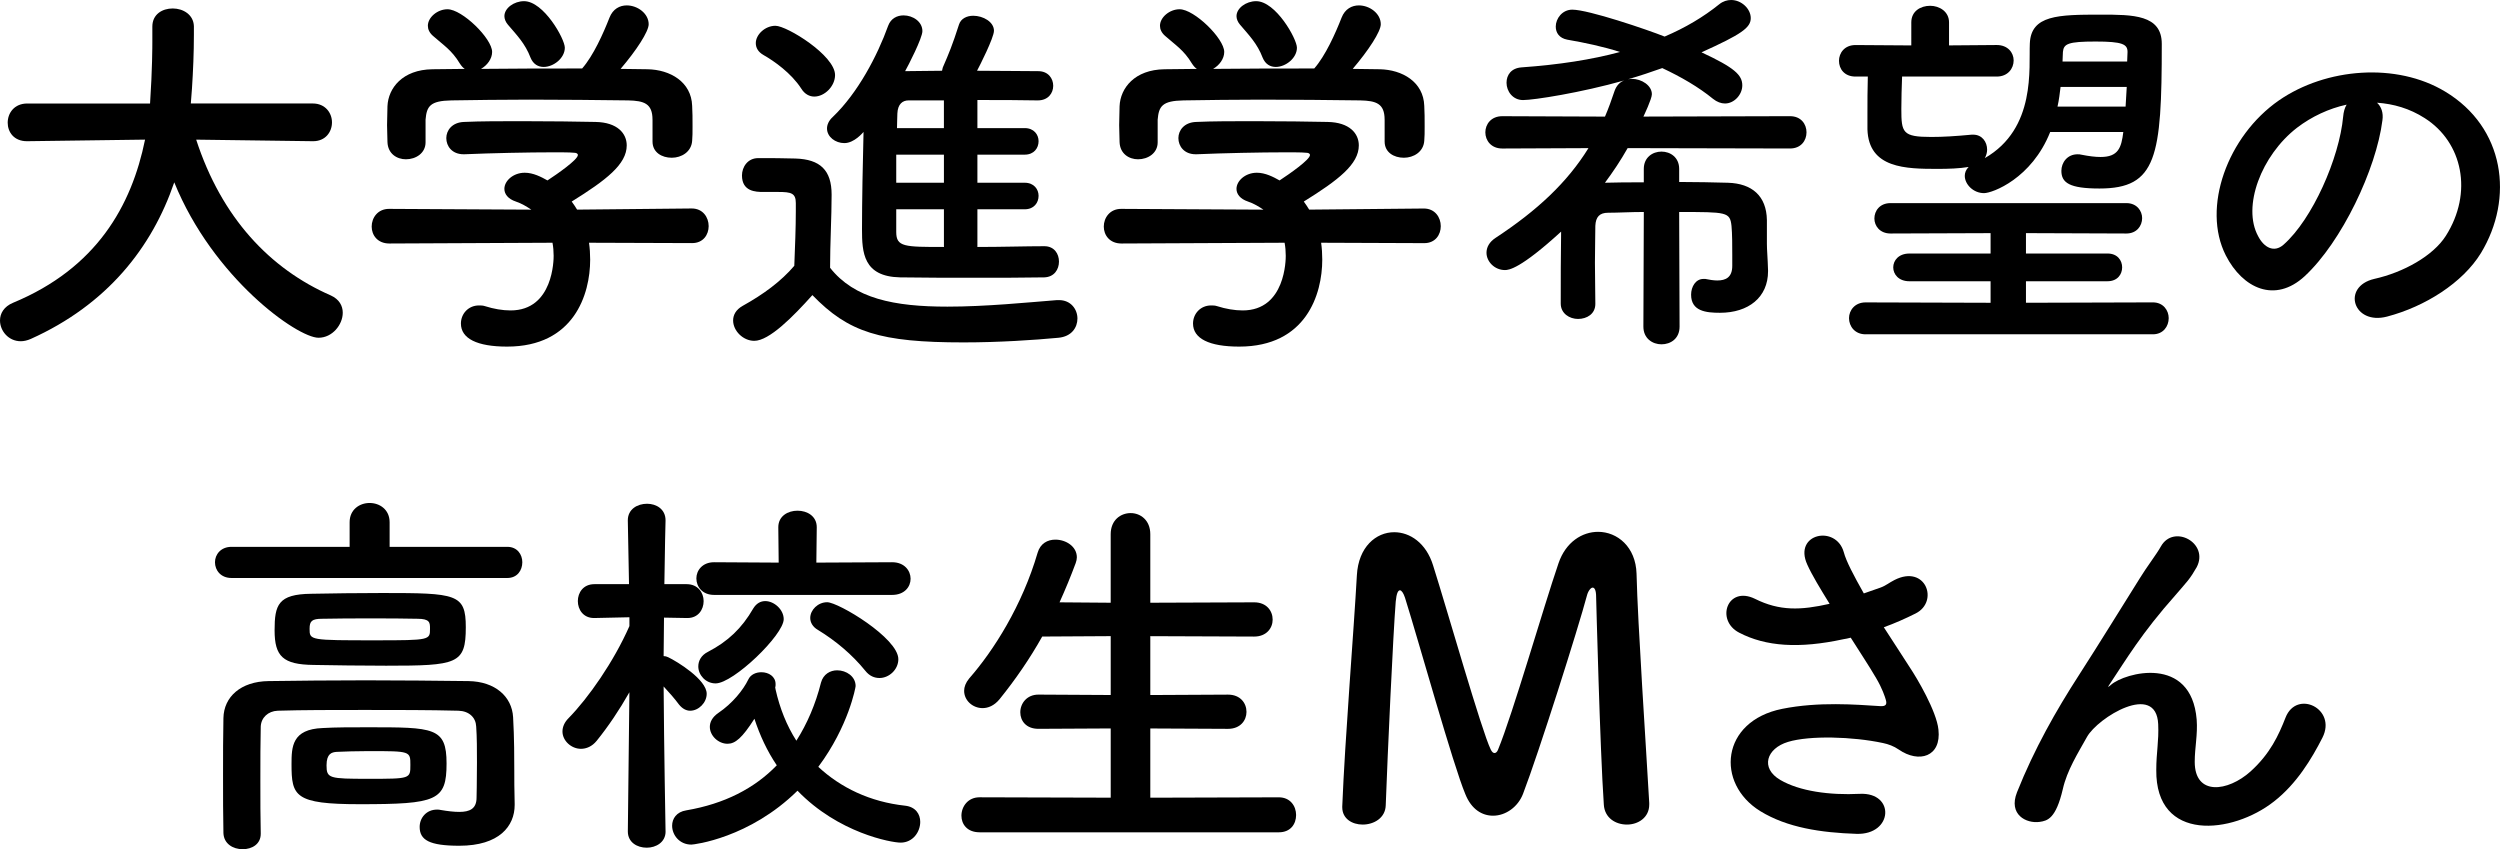
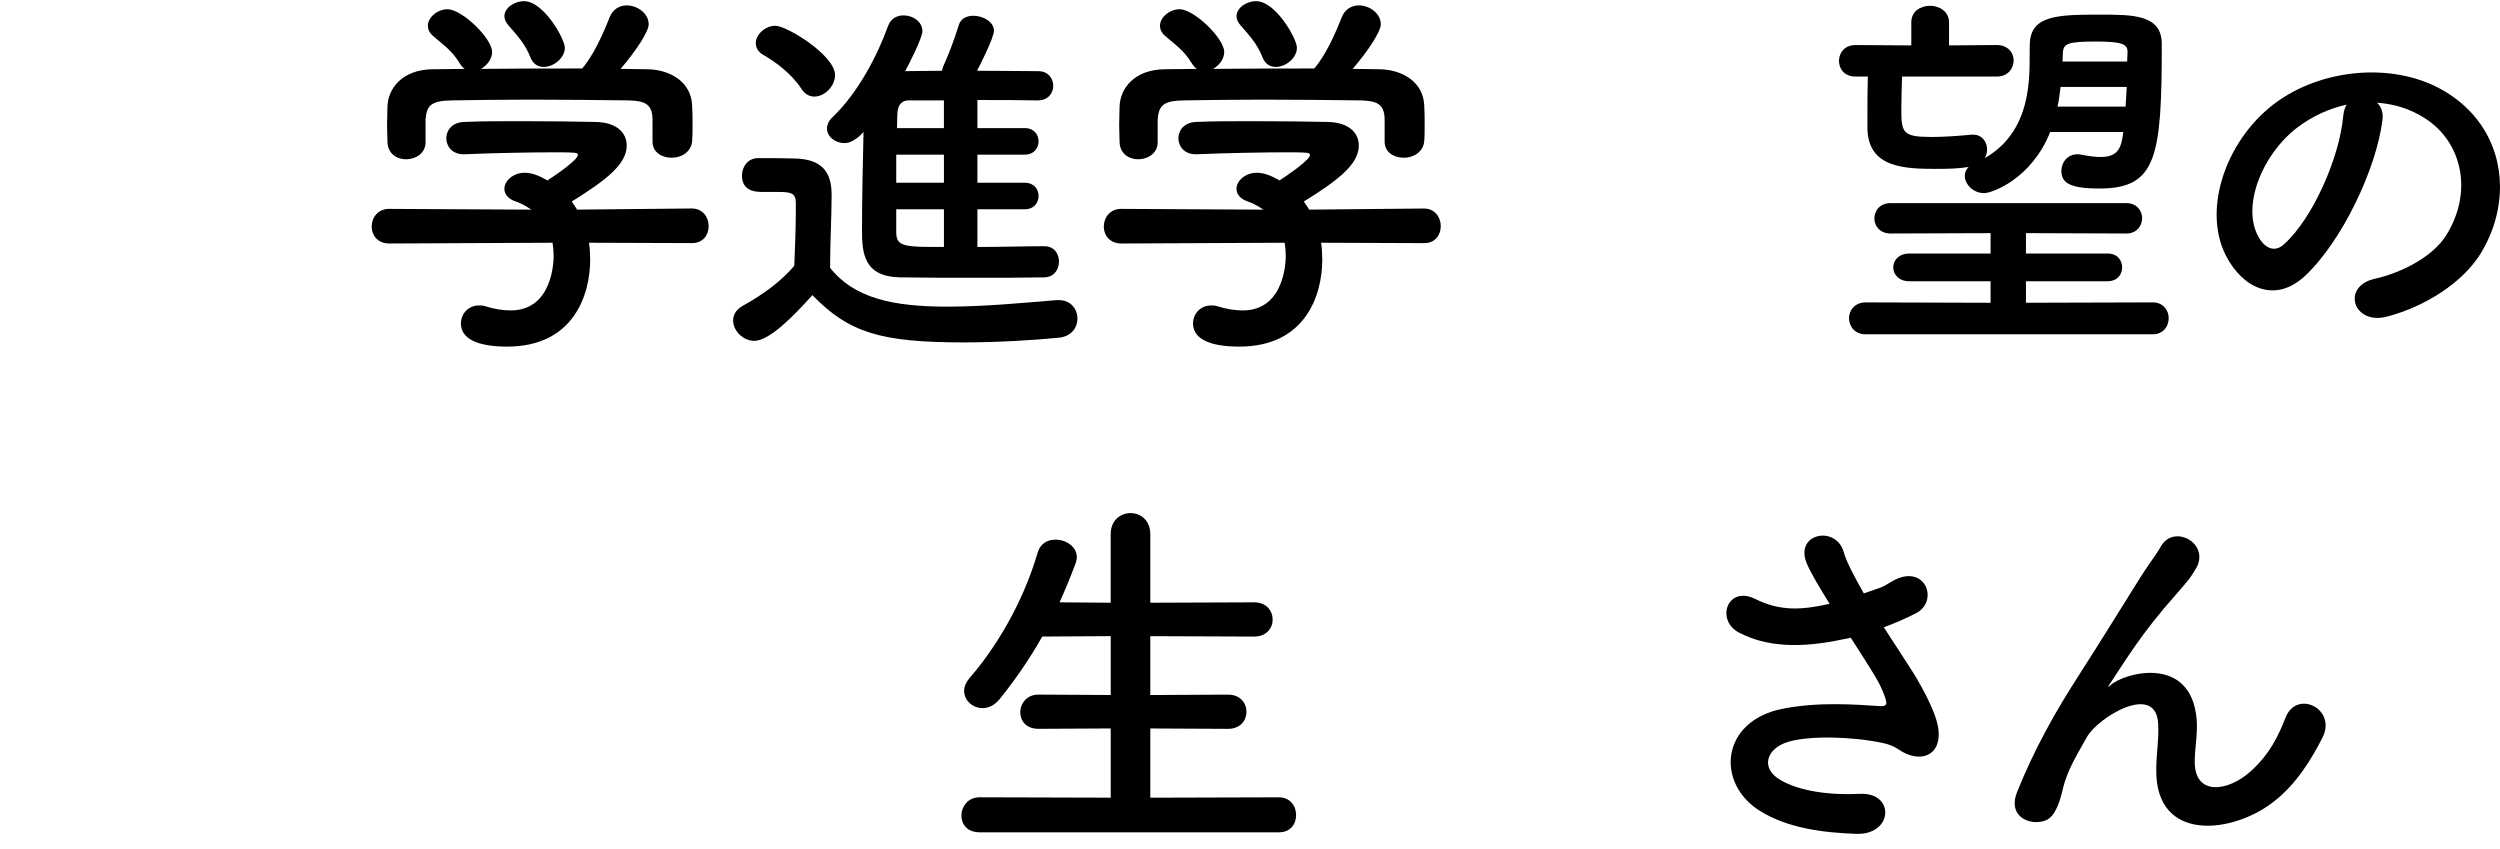
<svg xmlns="http://www.w3.org/2000/svg" version="1.1" id="レイヤー_1" x="0px" y="0px" width="123.455px" height="41.936px" viewBox="0 0 123.455 41.936" style="enable-background:new 0 0 123.455 41.936;" xml:space="preserve">
  <g>
    <g>
-       <path d="M15.444,6.973L9.688,6.896c1.254,3.856,3.647,6.384,6.649,7.694    c0.417,0.19,0.589,0.513,0.589,0.854c0,0.59-0.514,1.235-1.197,1.235    c-1.045,0-5.205-2.944-7.124-7.675C7.504,12.234,5.281,15.046,1.52,16.737    C1.349,16.812,1.178,16.851,1.025,16.851C0.418,16.851,0,16.338,0,15.825    c0-0.342,0.189-0.684,0.646-0.874c4.123-1.71,5.852-4.787,6.517-8.056    L1.349,6.973H1.33c-0.646,0-0.95-0.456-0.95-0.913    c0-0.475,0.323-0.949,0.969-0.949h6.061c0.113-1.691,0.113-2.869,0.113-3.021    c0-0.247,0-0.513,0-0.76V1.312c0-0.608,0.494-0.894,1.007-0.894    c0.514,0,1.026,0.305,1.045,0.874c0,0.133,0,0.285,0,0.418    c0,0.893-0.038,1.785-0.095,2.66L9.423,5.11h6.021    c0.627,0,0.95,0.475,0.95,0.932c0,0.475-0.323,0.931-0.931,0.931H15.444z" />
      <path d="M29.087,11.987c0.038,0.266,0.057,0.551,0.057,0.836    c0,1.71-0.798,4.293-4.103,4.293c-1.482,0-2.28-0.398-2.28-1.139    c0-0.476,0.361-0.894,0.894-0.894c0.095,0,0.189,0,0.304,0.038    c0.418,0.133,0.854,0.209,1.254,0.209c2.127,0,2.127-2.546,2.127-2.697    c0-0.229-0.019-0.438-0.057-0.646l-8.055,0.038c-0.589,0-0.874-0.418-0.874-0.836    c0-0.438,0.304-0.874,0.854-0.874l7.029,0.038    c-0.228-0.151-0.475-0.304-0.76-0.399c-0.399-0.132-0.57-0.379-0.57-0.627    c0-0.398,0.438-0.797,1.007-0.797c0.418,0,0.817,0.209,1.121,0.38    c0.494-0.323,1.501-1.026,1.501-1.254c0-0.076-0.076-0.114-0.209-0.114    c-0.209-0.02-0.57-0.02-1.007-0.02c-1.216,0-3.059,0.039-4.389,0.096    c-0.019,0-0.019,0-0.038,0c-0.569,0-0.854-0.398-0.854-0.798    c0-0.38,0.285-0.778,0.874-0.798c0.816-0.038,1.842-0.038,2.85-0.038    c1.387,0,2.773,0.019,3.647,0.038c1.083,0.02,1.539,0.57,1.539,1.158    c0,0.932-1.008,1.71-2.717,2.773c0.095,0.134,0.189,0.267,0.266,0.399    l5.661-0.057c0.551,0,0.836,0.437,0.836,0.873c0,0.418-0.266,0.837-0.816,0.837    L29.087,11.987z M32.222,5.908c0-0.798-0.418-0.931-1.197-0.95    c-1.52-0.019-3.229-0.038-4.882-0.038c-1.349,0-2.679,0.02-3.856,0.038    c-1.045,0.02-1.216,0.285-1.272,0.95c0,0,0,0,0,1.103v0.019    c0,0.532-0.476,0.836-0.97,0.836c-0.437,0-0.893-0.267-0.911-0.854    c0-0.248-0.02-0.533-0.02-0.836c0-0.323,0.02-0.646,0.02-0.932    c0.038-0.893,0.74-1.805,2.223-1.824l1.596-0.018    c-0.096-0.058-0.171-0.152-0.247-0.267c-0.399-0.665-0.817-0.912-1.33-1.368    c-0.171-0.152-0.247-0.322-0.247-0.494c0-0.418,0.476-0.816,0.969-0.816    c0.723,0,2.204,1.443,2.204,2.109c0,0.342-0.247,0.664-0.551,0.836    c1.672-0.02,3.324-0.02,4.996-0.02c0.551-0.627,1.045-1.729,1.349-2.508    c0.171-0.438,0.513-0.607,0.855-0.607c0.531,0,1.082,0.398,1.082,0.931    c0,0.36-0.607,1.292-1.387,2.204c0.438,0,0.894,0.018,1.33,0.018    c1.121,0.02,2.166,0.627,2.204,1.806c0.019,0.266,0.019,0.665,0.019,1.026    c0,0.266,0,0.512-0.019,0.702c-0.038,0.551-0.532,0.836-1.007,0.836    c-0.494,0-0.95-0.267-0.95-0.798c0-0.019,0-0.019,0-0.038V5.908z M26.846,3.306    c-0.267,0-0.514-0.133-0.646-0.456c-0.266-0.702-0.684-1.12-1.121-1.634    c-0.113-0.133-0.171-0.285-0.171-0.418c0-0.398,0.476-0.74,0.97-0.74    c0.969,0,2.014,1.861,2.014,2.299C27.891,2.868,27.339,3.306,26.846,3.306z" />
      <path d="M37.247,16.831c-0.551,0-1.044-0.493-1.044-1.006    c0-0.266,0.133-0.532,0.475-0.723c1.025-0.569,1.899-1.215,2.546-1.976    c0.038-1.007,0.075-1.861,0.075-2.697c0-0.133,0-0.266,0-0.399    c0-0.494-0.228-0.551-0.873-0.551c-0.267,0-0.494,0-0.741,0    c-0.361,0-1.045-0.019-1.045-0.816c0-0.418,0.285-0.855,0.798-0.855    c0.684,0,1.216,0,1.843,0.02c1.216,0.038,1.786,0.57,1.786,1.785    c0,1.102-0.076,2.395-0.076,3.61c1.196,1.52,3.153,1.919,5.794,1.919    c1.899,0,3.971-0.209,5.414-0.323c0.038,0,0.057,0,0.095,0    c0.589,0,0.912,0.456,0.912,0.911c0,0.438-0.285,0.893-0.95,0.95    c-1.196,0.113-2.944,0.228-4.673,0.228c-4.122,0-5.68-0.493-7.466-2.336    C39.166,15.635,37.988,16.831,37.247,16.831z M39.565,4.37    c-0.494-0.76-1.33-1.35-1.862-1.653c-0.266-0.151-0.38-0.36-0.38-0.589    c0-0.418,0.456-0.855,0.969-0.855c0.57,0,2.945,1.463,2.945,2.432    c0,0.551-0.514,1.064-1.026,1.064C39.983,4.769,39.736,4.654,39.565,4.37z     M48.266,10.335v1.861c1.197,0,2.394-0.038,3.306-0.038    c0.494,0,0.722,0.38,0.722,0.76s-0.228,0.761-0.722,0.779    c-0.95,0.019-2.185,0.019-3.457,0.019c-1.273,0-2.584,0-3.667-0.019    c-1.823-0.038-1.881-1.235-1.881-2.375c0-1.329,0.038-3.382,0.076-4.806    c-0.038,0.037-0.456,0.551-0.949,0.551c-0.438,0-0.855-0.305-0.855-0.723    c0-0.17,0.076-0.379,0.285-0.569c1.234-1.178,2.203-3.021,2.735-4.503    c0.133-0.36,0.438-0.512,0.76-0.512c0.456,0,0.931,0.304,0.931,0.778    c0,0.342-0.702,1.71-0.854,1.976c0.57,0,1.178-0.02,1.824-0.02    c0.019-0.057,0.019-0.133,0.057-0.209c0.266-0.607,0.456-1.063,0.779-2.07    c0.095-0.304,0.398-0.437,0.702-0.437c0.494,0,1.026,0.304,1.026,0.741    c0,0.342-0.722,1.766-0.836,1.975c1.102,0,2.165,0.02,3.021,0.02    c0.494,0,0.741,0.361,0.741,0.722c0,0.361-0.247,0.722-0.761,0.722h-0.019    C50.375,4.939,49.33,4.939,48.266,4.939v1.387h2.337    c0.456,0,0.684,0.323,0.684,0.646c0,0.342-0.228,0.665-0.684,0.665H48.266v1.387    h2.337c0.456,0,0.684,0.322,0.684,0.646c0,0.342-0.228,0.665-0.684,0.665H48.266z     M46.613,7.638h-2.355v1.387h2.355V7.638z M46.613,10.335h-2.355v1.121    c0,0.74,0.398,0.74,2.355,0.74V10.335z M46.613,4.958h-1.748    c-0.285,0-0.531,0.171-0.551,0.646c0,0.189-0.019,0.438-0.019,0.722h2.317V4.958z" />
      <path d="M65.24,11.987c0.038,0.266,0.056,0.551,0.056,0.836    c0,1.71-0.797,4.293-4.102,4.293c-1.482,0-2.28-0.398-2.28-1.139    c0-0.476,0.361-0.894,0.894-0.894c0.095,0,0.189,0,0.304,0.038    c0.418,0.133,0.854,0.209,1.254,0.209c2.127,0,2.127-2.546,2.127-2.697    c0-0.229-0.019-0.438-0.057-0.646l-8.055,0.038c-0.589,0-0.874-0.418-0.874-0.836    c0-0.438,0.304-0.874,0.854-0.874l7.029,0.038    c-0.228-0.151-0.475-0.304-0.76-0.399c-0.398-0.132-0.57-0.379-0.57-0.627    c0-0.398,0.438-0.797,1.007-0.797c0.418,0,0.817,0.209,1.121,0.38    c0.494-0.323,1.501-1.026,1.501-1.254c0-0.076-0.076-0.114-0.209-0.114    c-0.209-0.02-0.57-0.02-1.007-0.02c-1.216,0-3.059,0.039-4.389,0.096    c-0.019,0-0.019,0-0.039,0c-0.568,0-0.854-0.398-0.854-0.798    c0-0.38,0.285-0.778,0.874-0.798c0.816-0.038,1.843-0.038,2.85-0.038    c1.387,0,2.773,0.019,3.647,0.038c1.083,0.02,1.539,0.57,1.539,1.158    c0,0.932-1.007,1.71-2.717,2.773c0.095,0.134,0.189,0.267,0.266,0.399    L70.312,10.297c0.551,0,0.836,0.437,0.836,0.873c0,0.418-0.266,0.837-0.816,0.837    L65.24,11.987z M68.375,5.908c0-0.798-0.418-0.931-1.197-0.95    c-1.52-0.019-3.229-0.038-4.882-0.038c-1.349,0-2.679,0.02-3.856,0.038    c-1.045,0.02-1.216,0.285-1.272,0.95c0,0,0,0,0,1.103v0.019    c0,0.532-0.476,0.836-0.97,0.836c-0.437,0-0.893-0.267-0.911-0.854    c0-0.248-0.02-0.533-0.02-0.836c0-0.323,0.02-0.646,0.02-0.932    c0.038-0.893,0.74-1.805,2.223-1.824l1.596-0.018    c-0.096-0.058-0.171-0.152-0.247-0.267c-0.399-0.665-0.817-0.912-1.33-1.368    c-0.171-0.152-0.247-0.322-0.247-0.494c0-0.418,0.476-0.816,0.969-0.816    c0.723,0,2.204,1.443,2.204,2.109c0,0.342-0.247,0.664-0.551,0.836    c1.672-0.02,3.324-0.02,4.996-0.02c0.551-0.627,1.045-1.729,1.349-2.508    c0.171-0.438,0.513-0.607,0.855-0.607c0.531,0,1.082,0.398,1.082,0.931    c0,0.36-0.607,1.292-1.387,2.204c0.438,0,0.894,0.018,1.33,0.018    c1.121,0.02,2.166,0.627,2.204,1.806c0.019,0.266,0.019,0.665,0.019,1.026    c0,0.266,0,0.512-0.019,0.702c-0.038,0.551-0.532,0.836-1.007,0.836    c-0.494,0-0.95-0.267-0.95-0.798c0-0.019,0-0.019,0-0.038V5.908z M62.999,3.306    c-0.267,0-0.514-0.133-0.646-0.456c-0.266-0.702-0.684-1.12-1.12-1.634    c-0.114-0.133-0.172-0.285-0.172-0.418c0-0.398,0.476-0.74,0.97-0.74    c0.969,0,2.014,1.861,2.014,2.299C64.044,2.868,63.492,3.306,62.999,3.306z" />
-       <path d="M81.175,10.468c-0.665,0-1.273,0.038-1.767,0.038    c-0.418,0-0.608,0.208-0.627,0.646c0,0.456-0.02,1.121-0.02,1.824    c0,0.684,0.02,1.405,0.02,2.014v0.019c0,0.494-0.418,0.741-0.855,0.741    c-0.418,0-0.854-0.266-0.854-0.76c0-1.083,0-2.451,0.019-3.553    c-2.014,1.843-2.583,1.899-2.773,1.899c-0.513,0-0.912-0.418-0.912-0.854    c0-0.266,0.134-0.532,0.456-0.741c2.052-1.349,3.534-2.735,4.579-4.426    l-4.256,0.019c-0.551,0-0.836-0.398-0.836-0.798s0.285-0.798,0.836-0.798    l5.072,0.02c0.171-0.399,0.323-0.817,0.475-1.273    c0.096-0.266,0.267-0.438,0.476-0.513c-2.147,0.608-4.465,0.969-4.997,0.969    c-0.513,0-0.816-0.438-0.816-0.854c0-0.381,0.228-0.723,0.741-0.76    c1.861-0.133,3.457-0.381,4.863-0.76c-0.836-0.267-1.729-0.457-2.603-0.608    c-0.399-0.076-0.57-0.343-0.57-0.646c0-0.399,0.323-0.836,0.816-0.836    c0.799,0,3.705,0.987,4.56,1.329c1.026-0.437,1.919-0.969,2.698-1.596    C85.088,0.058,85.296,0,85.487,0C86,0,86.456,0.437,86.456,0.894    c0,0.475-0.456,0.797-2.432,1.69c1.634,0.76,2.014,1.12,2.014,1.634    c0,0.455-0.399,0.893-0.855,0.893c-0.189,0-0.398-0.075-0.589-0.229    c-0.722-0.589-1.576-1.082-2.508-1.52c-0.531,0.19-1.102,0.381-1.69,0.552    c0,0,0.133-0.02,0.19-0.02c0.475,0,0.987,0.323,0.987,0.76    c0,0.228-0.398,1.063-0.418,1.103l7.238-0.02c0.551,0,0.816,0.398,0.816,0.798    s-0.266,0.798-0.816,0.798l-8.017-0.019c-0.342,0.607-0.723,1.177-1.121,1.71    c0.57-0.02,1.216-0.02,1.919-0.02V8.34c0-0.569,0.437-0.854,0.874-0.854    c0.437,0,0.873,0.285,0.873,0.854v0.646c0.855,0,1.691,0.02,2.413,0.039    c1.178,0.037,1.899,0.646,1.919,1.842c0,0,0,0,0,1.178    c0,0.305,0.038,0.666,0.057,1.311c0,0.02,0,0.02,0,0.039    c0,1.291-0.969,2.051-2.375,2.051c-0.684,0-1.425-0.075-1.425-0.893    c0-0.398,0.229-0.779,0.608-0.779c0.038,0,0.057,0,0.095,0    c0.19,0.039,0.399,0.076,0.589,0.076c0.418,0,0.741-0.151,0.741-0.722    c0-0.019,0-0.019,0-0.038c0,0,0-0.209,0-0.494c0-0.437,0-1.063-0.038-1.443    c-0.076-0.684-0.228-0.684-2.584-0.684l0.02,5.661    c0,0.589-0.438,0.873-0.893,0.873c-0.438,0-0.894-0.284-0.894-0.873L81.175,10.468z" />
      <path d="M101.243,6.517c-0.912,2.299-2.85,3.02-3.268,3.02    c-0.532,0-0.95-0.437-0.95-0.854c0-0.152,0.058-0.305,0.19-0.438    c-0.456,0.076-0.988,0.095-1.52,0.095c-1.577,0-3.42-0.019-3.477-1.956    c0-0.248,0-0.494,0-0.741c0-0.607,0-1.235,0.019-1.862h-0.607    c-0.551,0-0.817-0.379-0.817-0.778c0-0.38,0.267-0.779,0.817-0.779l2.754,0.019    V1.121V1.103c0-0.551,0.456-0.817,0.932-0.817c0.456,0,0.931,0.285,0.931,0.817    v0.019v1.12l2.355-0.019c0.551,0,0.836,0.38,0.836,0.761    c0,0.398-0.285,0.797-0.836,0.797h-4.673C93.91,4.312,93.892,4.863,93.892,5.377    c0,1.177,0.057,1.386,1.481,1.386c0.589,0,1.178-0.037,1.995-0.113    c0.019,0,0.057,0,0.075,0c0.438,0,0.685,0.361,0.685,0.74    c0,0.133-0.038,0.285-0.114,0.418c2.546-1.463,2.166-4.464,2.223-5.66    c0.057-1.406,1.406-1.425,3.495-1.425c1.596,0,3.021,0,3.021,1.443    c0,5.585-0.246,7.143-3.077,7.143c-1.481,0-1.881-0.284-1.881-0.874    c0-0.398,0.285-0.816,0.798-0.816c0.058,0,0.133,0,0.19,0.02    c0.38,0.075,0.684,0.113,0.949,0.113c0.874,0,1.026-0.456,1.121-1.234H101.243z     M92.125,16.509c-0.532,0-0.817-0.398-0.817-0.798c0-0.38,0.285-0.778,0.817-0.778    l6.174,0.019v-1.063h-4.009c-0.531,0-0.798-0.343-0.798-0.685    s0.267-0.684,0.798-0.684h4.009v-1.007L93.359,11.531    c-0.532,0-0.798-0.38-0.798-0.741c0-0.379,0.266-0.76,0.798-0.76h11.646    c0.513,0,0.778,0.381,0.778,0.741c0,0.38-0.266,0.76-0.778,0.76l-4.959-0.019    v1.007h4.028c0.493,0,0.722,0.342,0.722,0.684s-0.229,0.685-0.722,0.685h-4.028    v1.063l6.27-0.019c0.513,0,0.779,0.398,0.779,0.778    c0,0.399-0.267,0.798-0.779,0.798H92.125z M105.023,4.293h-3.268    c-0.038,0.305-0.076,0.646-0.151,0.97h3.362L105.023,4.293z M105.062,2.565    c0-0.381-0.247-0.514-1.576-0.514c-1.368,0-1.577,0.114-1.615,0.514    c0,0.133-0.019,0.303-0.019,0.475h3.191L105.062,2.565z" />
      <path d="M117.648,5.946c-0.305,2.412-2.014,6.003-3.838,7.693    c-1.463,1.35-3.059,0.608-3.895-1.025c-1.196-2.355,0.076-5.889,2.622-7.656    c2.337-1.614,5.812-1.881,8.207-0.437c2.944,1.767,3.419,5.263,1.767,7.979    c-0.894,1.462-2.755,2.641-4.636,3.134c-1.672,0.438-2.261-1.481-0.627-1.862    c1.444-0.322,2.906-1.139,3.533-2.127c1.35-2.128,0.836-4.616-1.044-5.812    c-0.741-0.476-1.539-0.704-2.356-0.761    C117.591,5.263,117.705,5.566,117.648,5.946z M113.431,6.308    c-1.767,1.367-2.717,3.895-1.919,5.357c0.284,0.551,0.779,0.836,1.254,0.418    c1.425-1.254,2.755-4.275,2.944-6.326c0.02-0.229,0.076-0.438,0.172-0.59    C115.008,5.357,114.152,5.757,113.431,6.308z" />
-       <path d="M11.433,28.542c-0.532,0-0.817-0.379-0.817-0.778    c0-0.38,0.285-0.76,0.817-0.76h5.832v-1.216c0-0.627,0.494-0.95,0.987-0.95    c0.494,0,0.988,0.323,0.988,0.95v1.216h5.813c0.492,0,0.74,0.38,0.74,0.76    c0,0.399-0.248,0.778-0.74,0.778H11.433z M23.553,37.661    c0-0.607,0-1.272-0.038-1.785c-0.019-0.438-0.342-0.76-0.874-0.779    c-1.443-0.038-3.059-0.038-4.636-0.038c-1.558,0-3.058,0-4.293,0.038    c-0.475,0.02-0.816,0.342-0.836,0.779c-0.019,0.76-0.019,1.709-0.019,2.659    s0,1.881,0.019,2.603c0,0.02,0,0.02,0,0.038c0,0.514-0.437,0.76-0.893,0.76    c-0.475,0-0.931-0.266-0.95-0.798c-0.019-0.836-0.019-1.823-0.019-2.83    c0-0.988,0-1.995,0.019-2.85c0.02-1.045,0.855-1.805,2.222-1.824    c1.445-0.02,3.098-0.038,4.808-0.038s3.457,0.019,5.072,0.038    c1.311,0.02,2.146,0.76,2.203,1.785c0.058,1.008,0.058,2.091,0.058,2.623    c0,0.227,0,1.139,0.019,1.652c0,0.019,0,0.037,0,0.057    c0,1.045-0.76,2.014-2.735,2.014c-1.481,0-1.957-0.285-1.957-0.931    c0-0.437,0.323-0.854,0.855-0.854c0.057,0,0.133,0,0.189,0.019    c0.342,0.058,0.646,0.095,0.912,0.095c0.513,0,0.854-0.152,0.854-0.703    C23.533,39.39,23.553,38.593,23.553,37.661z M19.069,32.874    c-1.235,0-2.564-0.02-3.591-0.038c-1.5-0.019-1.918-0.418-1.918-1.709    c0-1.255,0.171-1.786,1.805-1.805c1.045-0.02,2.298-0.038,3.514-0.038    c3.667,0,4.123,0.038,4.123,1.689C23.002,32.798,22.584,32.874,19.069,32.874z     M18.157,35.914c3.268,0,3.895,0,3.895,1.785c0,1.843-0.475,2.014-4.293,2.014    c-3.211,0-3.363-0.398-3.363-1.976c0-0.855,0.02-1.729,1.539-1.785    C16.562,35.914,17.359,35.914,18.157,35.914z M20.608,30.556    c-0.703-0.018-1.501-0.018-2.299-0.018s-1.615,0-2.394,0.018    c-0.514,0-0.627,0.114-0.627,0.494c0,0.57,0,0.57,3.286,0.57    c2.66,0,2.66-0.019,2.66-0.57C21.235,30.747,21.235,30.556,20.608,30.556z     M18.195,37.091c-0.589,0-1.178,0.02-1.576,0.038    C16.391,37.148,16.125,37.206,16.125,37.794c0,0.646,0.133,0.665,2.07,0.665    c2.07,0,2.07,0,2.07-0.684C20.266,37.091,20.266,37.091,18.195,37.091z" />
-       <path d="M32.868,41.062c0,0.532-0.476,0.799-0.931,0.799    c-0.476,0-0.933-0.267-0.933-0.799v-0.019l0.077-6.858    c-0.494,0.874-1.045,1.691-1.614,2.395c-0.229,0.284-0.514,0.398-0.779,0.398    c-0.475,0-0.912-0.398-0.912-0.855c0-0.228,0.096-0.455,0.305-0.664    c0.969-0.988,2.223-2.773,3.001-4.541v-0.437l-1.729,0.038h-0.02    c-0.531,0-0.798-0.418-0.798-0.836s0.267-0.836,0.817-0.836h1.71l-0.059-3.135    v-0.019c0-0.552,0.477-0.817,0.951-0.817c0.456,0,0.912,0.266,0.912,0.817v0.019    c0,0-0.038,1.443-0.058,3.135h1.103c0.551,0,0.836,0.418,0.836,0.836    s-0.267,0.836-0.798,0.836c-0.02,0-0.02,0-0.038,0l-1.121-0.02    c0,0.684-0.019,1.35-0.019,1.9c0.075,0,0.151,0.019,0.228,0.057    c0.437,0.209,1.899,1.102,1.899,1.805c0,0.438-0.398,0.836-0.816,0.836    c-0.19,0-0.38-0.095-0.551-0.304c-0.209-0.285-0.494-0.608-0.76-0.894    c0.019,2.964,0.095,7.144,0.095,7.144V41.062z M34.141,41.708    c-0.589,0-0.95-0.475-0.95-0.932c0-0.342,0.209-0.684,0.703-0.76    c1.881-0.322,3.361-1.082,4.465-2.223c-0.476-0.703-0.836-1.481-1.104-2.299    c-0.606,0.95-0.948,1.235-1.328,1.235c-0.456,0-0.874-0.399-0.874-0.836    c0-0.228,0.114-0.476,0.418-0.685c0.703-0.475,1.234-1.139,1.481-1.652    c0.114-0.246,0.38-0.36,0.646-0.36c0.36,0,0.702,0.208,0.702,0.589    c0,0.057,0,0.113-0.019,0.171c0,0.02,0.019,0.057,0.019,0.095    c0.209,0.932,0.551,1.785,1.026,2.527c0.532-0.836,0.949-1.805,1.216-2.869    c0.114-0.418,0.456-0.607,0.798-0.607c0.455,0,0.912,0.303,0.912,0.778    c0,0.058-0.343,1.976-1.843,3.989c1.102,1.025,2.545,1.729,4.293,1.919    c0.513,0.058,0.741,0.418,0.741,0.798c0,0.494-0.361,1.025-0.969,1.025    c-0.456,0-3.078-0.475-5.092-2.564C37.01,41.385,34.273,41.708,34.141,41.708z     M35.262,29.378c-0.57,0-0.874-0.398-0.874-0.816    c0-0.398,0.304-0.798,0.874-0.798l3.191,0.019l-0.019-1.747    c0-0.552,0.475-0.817,0.949-0.817c0.476,0,0.95,0.266,0.95,0.817l-0.02,1.747    l3.743-0.019c0.607,0,0.911,0.418,0.911,0.817c0,0.398-0.304,0.797-0.911,0.797    H35.262z M35.338,33.748c-0.494,0-0.855-0.418-0.855-0.836    c0-0.267,0.133-0.551,0.476-0.722c0.987-0.514,1.671-1.159,2.241-2.147    c0.152-0.247,0.361-0.36,0.589-0.36c0.438,0,0.912,0.418,0.912,0.893    C38.7,31.354,36.212,33.748,35.338,33.748z M42.728,33.121    c-0.646-0.798-1.463-1.481-2.337-2.014c-0.266-0.152-0.38-0.38-0.38-0.589    c0-0.398,0.38-0.779,0.836-0.779c0.551,0,3.515,1.768,3.515,2.812    c0,0.513-0.456,0.93-0.931,0.93C43.184,33.481,42.937,33.387,42.728,33.121z" />
      <path d="M48.37,41.1c-0.607,0-0.893-0.399-0.893-0.817    c0-0.455,0.323-0.911,0.893-0.911l6.479,0.019v-3.419l-3.571,0.019    c-0.608,0-0.894-0.398-0.894-0.816c0-0.438,0.323-0.874,0.894-0.874l3.571,0.02    v-2.907l-3.382,0.02c-0.607,1.082-1.311,2.108-2.108,3.096    c-0.266,0.323-0.57,0.438-0.836,0.438c-0.494,0-0.912-0.38-0.912-0.855    c0-0.189,0.076-0.398,0.247-0.607c1.216-1.387,2.622-3.609,3.382-6.212    c0.133-0.456,0.493-0.646,0.874-0.646c0.531,0,1.063,0.342,1.063,0.873    c0,0.076-0.02,0.19-0.057,0.285c-0.247,0.665-0.514,1.311-0.798,1.938    l2.526,0.02v-3.382c0-0.702,0.494-1.045,0.987-1.045    c0.476,0,0.969,0.343,0.969,1.045v3.382l5.13-0.02    c0.607,0,0.912,0.418,0.912,0.855c0,0.418-0.305,0.836-0.912,0.836l-5.13-0.02    v2.907l3.838-0.02c0.608,0,0.912,0.418,0.912,0.854    c0,0.419-0.304,0.836-0.912,0.836l-3.838-0.019v3.419l6.346-0.019    c0.569,0,0.854,0.437,0.854,0.874c0,0.437-0.266,0.854-0.854,0.854H48.37z" />
-       <path d="M66.283,39.827c0.133-3.325,0.57-8.663,0.722-11.417    c0.076-1.406,0.95-2.128,1.843-2.128c0.779,0,1.577,0.532,1.919,1.633    c0.722,2.28,2.394,8.17,2.85,9.101c0.058,0.113,0.114,0.171,0.19,0.171    c0.057,0,0.133-0.058,0.171-0.171c0.722-1.748,2.241-7.029,2.982-9.194    c0.361-1.064,1.178-1.559,1.957-1.559c0.949,0,1.861,0.741,1.899,2.07    c0.057,2.451,0.475,8.625,0.627,11.323c0,0.019,0,0.038,0,0.075    c0,0.646-0.551,0.988-1.102,0.988c-0.552,0-1.103-0.322-1.141-0.988    c-0.189-2.716-0.38-10.258-0.38-10.258c0-0.323-0.075-0.456-0.171-0.456    c-0.095,0-0.228,0.171-0.285,0.399c-0.418,1.576-2.374,7.75-3.153,9.783    c-0.247,0.646-0.854,1.082-1.481,1.082c-0.532,0-1.063-0.303-1.368-1.062    c-0.607-1.444-2.279-7.467-2.982-9.708c-0.076-0.228-0.171-0.361-0.247-0.361    c-0.095,0-0.171,0.152-0.209,0.552c-0.133,1.671-0.398,7.446-0.494,10.068    c-0.019,0.627-0.589,0.949-1.14,0.949c-0.513,0-1.007-0.285-1.007-0.854    C66.283,39.865,66.283,39.847,66.283,39.827z" />
      <path d="M94.318,32.97c0.343,0.512,1.312,2.146,1.406,3.058    c0.152,1.35-0.969,1.672-1.957,0.988c-0.247-0.171-0.513-0.267-0.778-0.323    c-1.501-0.322-3.629-0.38-4.693-0.057c-1.063,0.322-1.386,1.291-0.379,1.881    c0.949,0.551,2.412,0.76,3.932,0.684c1.748-0.076,1.634,2.033-0.171,1.976    c-1.747-0.058-3.419-0.304-4.749-1.12c-2.223-1.369-1.957-4.445,1.083-5.054    c1.805-0.361,3.647-0.209,4.825-0.134c0.285,0.02,0.361-0.075,0.285-0.322    c-0.038-0.133-0.171-0.551-0.476-1.064c-0.342-0.588-0.798-1.272-1.253-1.994    c-0.134,0.038-0.247,0.057-0.361,0.076c-2.185,0.475-3.838,0.361-5.148-0.323    c-1.178-0.608-0.589-2.337,0.779-1.672c1.216,0.608,2.261,0.57,3.686,0.247    c-0.456-0.74-0.874-1.425-1.103-1.938c-0.702-1.539,1.425-1.977,1.805-0.607    c0.114,0.437,0.494,1.158,0.988,2.032c0.266-0.095,0.532-0.19,0.816-0.285    c0.267-0.095,0.438-0.247,0.703-0.38c1.539-0.779,2.204,1.064,1.045,1.652    c-0.494,0.248-1.045,0.494-1.576,0.684    C93.464,31.658,93.92,32.343,94.318,32.97z" />
      <path d="M106.481,38.022c0-0.874,0.133-1.406,0.095-2.261    c-0.095-2.108-2.982-0.323-3.515,0.627c-0.455,0.817-0.987,1.653-1.196,2.584    c-0.342,1.462-0.76,1.558-1.14,1.614c-0.665,0.095-1.558-0.36-1.121-1.463    c0.854-2.146,1.938-4.047,3.04-5.756c1.102-1.71,2.089-3.325,3.021-4.807    c0.322-0.531,0.835-1.197,1.044-1.576c0.627-1.121,2.395-0.171,1.768,1.025    c-0.152,0.266-0.285,0.475-0.438,0.665c-0.151,0.19-0.342,0.399-0.551,0.646    c-0.912,1.025-1.52,1.823-2.014,2.526s-0.874,1.311-1.292,1.938    c-0.133,0.19-0.076,0.152,0.058,0.037c0.684-0.607,3.97-1.5,4.236,1.711    c0.057,0.74-0.096,1.386-0.096,2.09c0,1.69,1.634,1.48,2.755,0.475    c0.969-0.874,1.387-1.786,1.729-2.66c0.551-1.406,2.546-0.437,1.824,0.988    c-0.532,1.045-1.273,2.279-2.394,3.153    C110.243,41.194,106.443,41.612,106.481,38.022z" />
    </g>
  </g>
</svg>